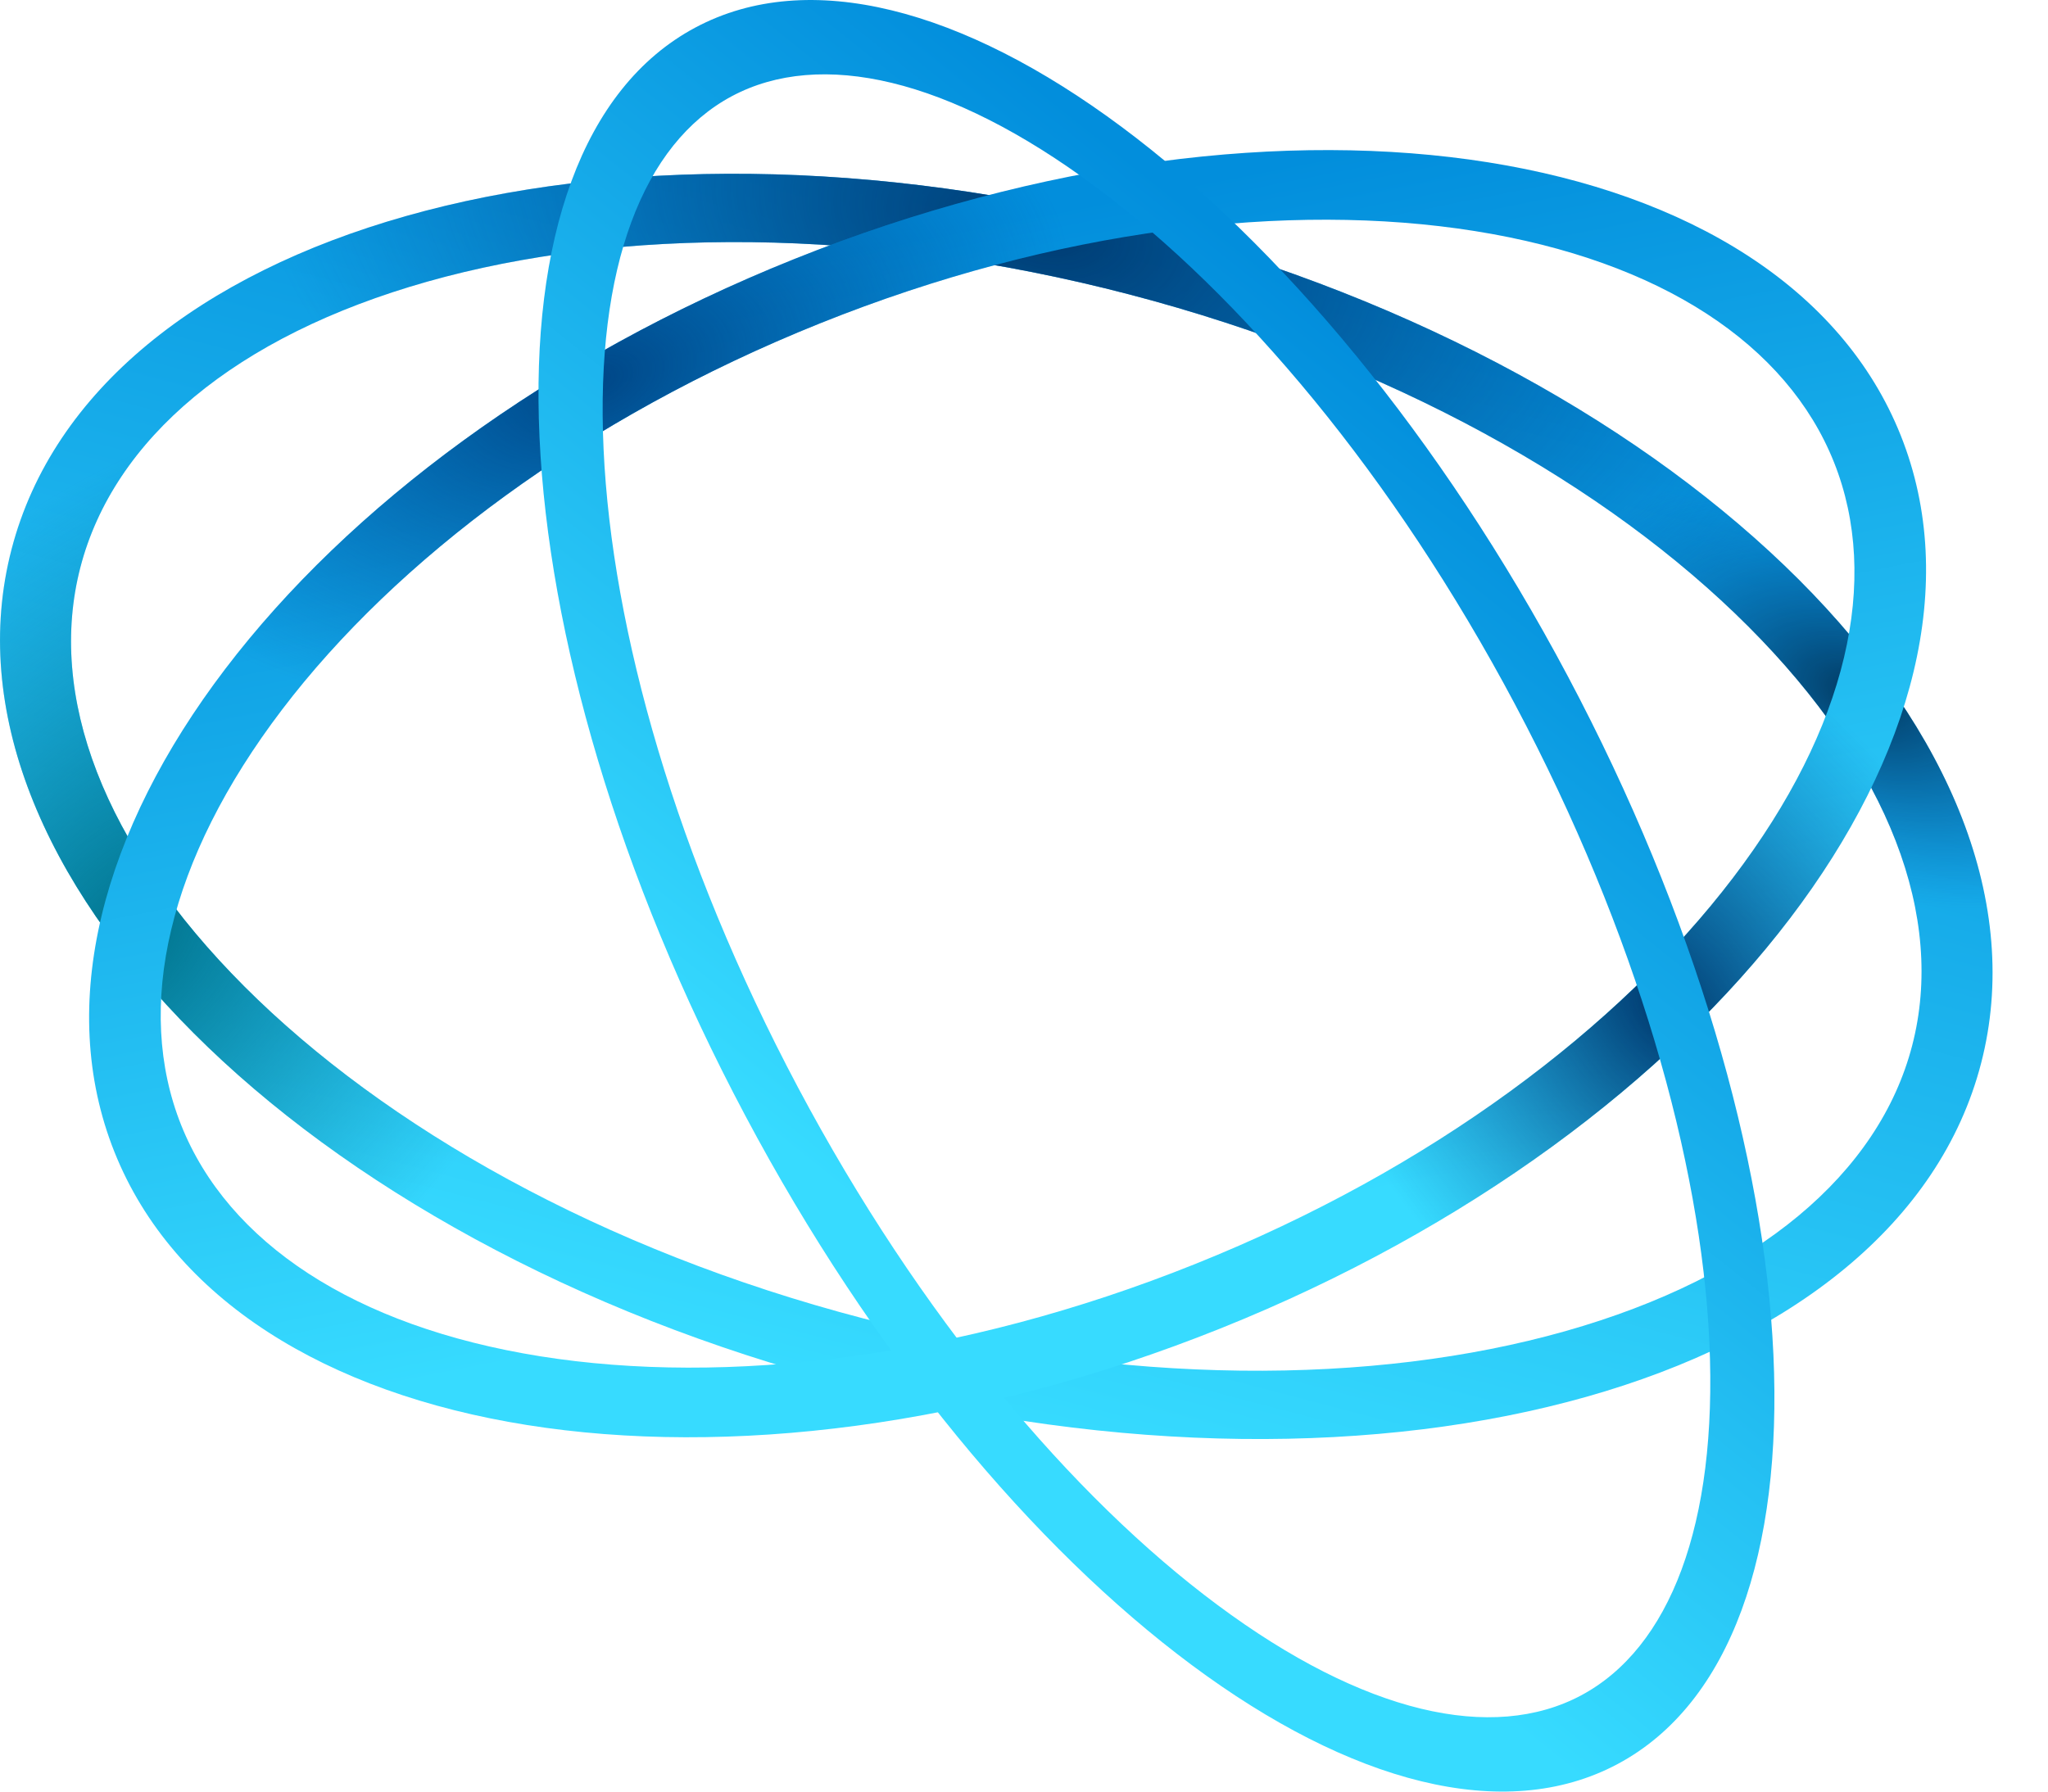
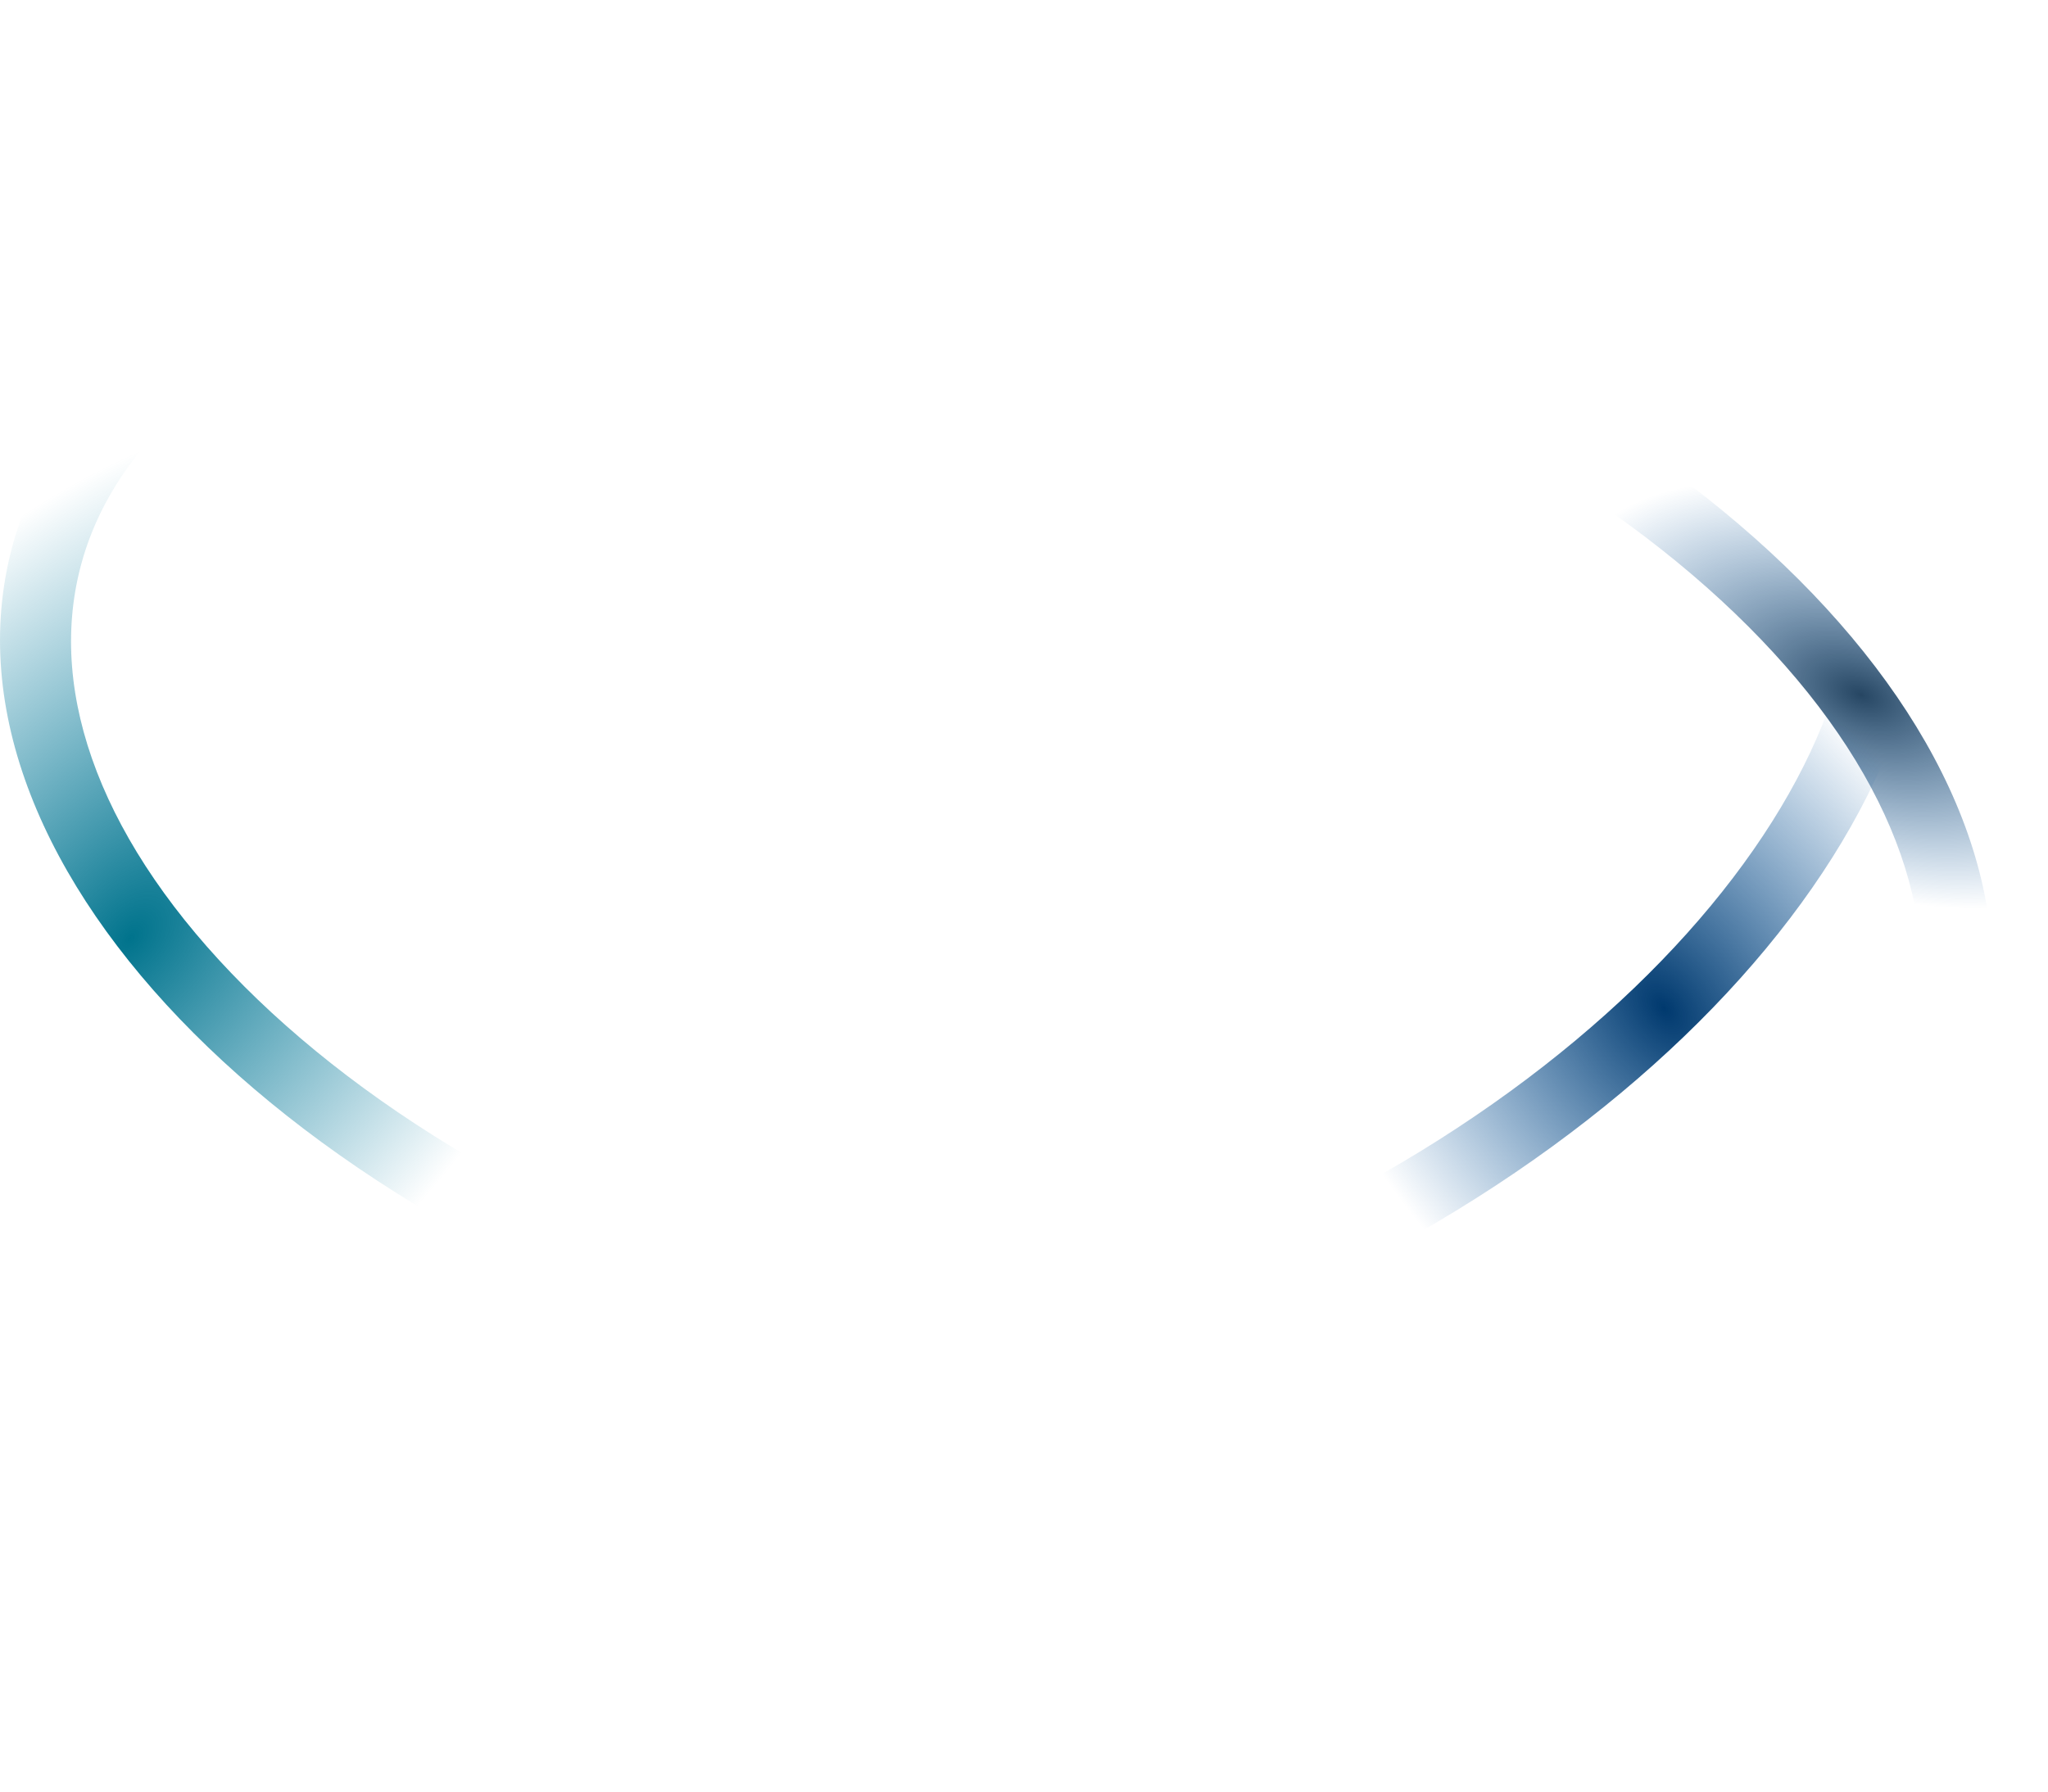
<svg xmlns="http://www.w3.org/2000/svg" width="32" height="28" viewBox="0 0 32 28" fill="none">
-   <path fill-rule="evenodd" clip-rule="evenodd" d="M24.455 20.805C27.459 19.955 29.359 18.34 29.878 16.339C30.398 14.338 29.525 11.999 27.315 9.788C25.12 7.592 21.728 5.667 17.644 4.601C13.561 3.535 9.663 3.557 6.679 4.401C3.674 5.251 1.775 6.866 1.256 8.867C0.736 10.868 1.609 13.207 3.819 15.418C6.014 17.614 9.406 19.539 13.489 20.605C17.573 21.671 21.471 21.649 24.455 20.805ZM13.222 21.635C21.72 23.853 29.659 21.608 30.954 16.62C32.249 11.632 26.41 5.79 17.912 3.571C9.414 1.353 1.475 3.598 0.18 8.586C-1.115 13.574 4.724 19.416 13.222 21.635Z" fill="url(#paint0_linear_3320_7037)" />
-   <path fill-rule="evenodd" clip-rule="evenodd" d="M24.455 20.805C27.459 19.955 29.359 18.34 29.878 16.339C30.398 14.338 29.525 11.999 27.315 9.788C25.12 7.592 21.728 5.667 17.644 4.601C13.561 3.535 9.663 3.557 6.679 4.401C3.674 5.251 1.775 6.866 1.256 8.867C0.736 10.868 1.609 13.207 3.819 15.418C6.014 17.614 9.406 19.539 13.489 20.605C17.573 21.671 21.471 21.649 24.455 20.805ZM13.222 21.635C21.72 23.853 29.659 21.608 30.954 16.62C32.249 11.632 26.41 5.79 17.912 3.571C9.414 1.353 1.475 3.598 0.18 8.586C-1.115 13.574 4.724 19.416 13.222 21.635Z" fill="url(#paint1_radial_3320_7037)" />
  <path fill-rule="evenodd" clip-rule="evenodd" d="M24.455 20.805C27.459 19.955 29.359 18.34 29.878 16.339C30.398 14.338 29.525 11.999 27.315 9.788C25.12 7.592 21.728 5.667 17.644 4.601C13.561 3.535 9.663 3.557 6.679 4.401C3.674 5.251 1.775 6.866 1.256 8.867C0.736 10.868 1.609 13.207 3.819 15.418C6.014 17.614 9.406 19.539 13.489 20.605C17.573 21.671 21.471 21.649 24.455 20.805ZM13.222 21.635C21.72 23.853 29.659 21.608 30.954 16.62C32.249 11.632 26.41 5.79 17.912 3.571C9.414 1.353 1.475 3.598 0.18 8.586C-1.115 13.574 4.724 19.416 13.222 21.635Z" fill="url(#paint2_radial_3320_7037)" />
  <path fill-rule="evenodd" clip-rule="evenodd" d="M24.455 20.805C27.459 19.955 29.359 18.34 29.878 16.339C30.398 14.338 29.525 11.999 27.315 9.788C25.12 7.592 21.728 5.667 17.644 4.601C13.561 3.535 9.663 3.557 6.679 4.401C3.674 5.251 1.775 6.866 1.256 8.867C0.736 10.868 1.609 13.207 3.819 15.418C6.014 17.614 9.406 19.539 13.489 20.605C17.573 21.671 21.471 21.649 24.455 20.805ZM13.222 21.635C21.72 23.853 29.659 21.608 30.954 16.62C32.249 11.632 26.41 5.79 17.912 3.571C9.414 1.353 1.475 3.598 0.18 8.586C-1.115 13.574 4.724 19.416 13.222 21.635Z" fill="url(#paint3_radial_3320_7037)" fill-opacity="0.85" />
-   <path fill-rule="evenodd" clip-rule="evenodd" d="M27.078 13.72C28.867 11.37 29.387 9.057 28.656 7.224C27.925 5.39 25.957 4.076 23.044 3.611C20.151 3.15 16.502 3.573 12.811 5.054C9.121 6.534 6.187 8.752 4.41 11.087C2.62 13.438 2.1 15.751 2.831 17.584C3.563 19.417 5.531 20.732 8.443 21.197C11.336 21.658 14.986 21.235 18.676 19.754C22.367 18.274 25.3 16.056 27.078 13.72ZM19.077 20.759C26.784 17.667 31.54 11.419 29.699 6.805C27.858 2.191 20.118 0.957 12.41 4.049C4.703 7.141 -0.052 13.389 1.788 18.003C3.629 22.617 11.37 23.851 19.077 20.759Z" fill="url(#paint4_linear_3320_7037)" />
-   <path fill-rule="evenodd" clip-rule="evenodd" d="M27.078 13.72C28.867 11.37 29.387 9.057 28.656 7.224C27.925 5.39 25.957 4.076 23.044 3.611C20.151 3.15 16.502 3.573 12.811 5.054C9.121 6.534 6.187 8.752 4.41 11.087C2.62 13.438 2.1 15.751 2.831 17.584C3.563 19.417 5.531 20.732 8.443 21.197C11.336 21.658 14.986 21.235 18.676 19.754C22.367 18.274 25.3 16.056 27.078 13.72ZM19.077 20.759C26.784 17.667 31.54 11.419 29.699 6.805C27.858 2.191 20.118 0.957 12.41 4.049C4.703 7.141 -0.052 13.389 1.788 18.003C3.629 22.617 11.37 23.851 19.077 20.759Z" fill="url(#paint5_radial_3320_7037)" />
  <path fill-rule="evenodd" clip-rule="evenodd" d="M27.078 13.72C28.867 11.37 29.387 9.057 28.656 7.224C27.925 5.39 25.957 4.076 23.044 3.611C20.151 3.15 16.502 3.573 12.811 5.054C9.121 6.534 6.187 8.752 4.41 11.087C2.62 13.438 2.1 15.751 2.831 17.584C3.563 19.417 5.531 20.732 8.443 21.197C11.336 21.658 14.986 21.235 18.676 19.754C22.367 18.274 25.3 16.056 27.078 13.72ZM19.077 20.759C26.784 17.667 31.54 11.419 29.699 6.805C27.858 2.191 20.118 0.957 12.41 4.049C4.703 7.141 -0.052 13.389 1.788 18.003C3.629 22.617 11.37 23.851 19.077 20.759Z" fill="url(#paint6_radial_3320_7037)" />
-   <path fill-rule="evenodd" clip-rule="evenodd" d="M19.023 25.083C21.311 26.785 23.323 27.234 24.706 26.496C26.088 25.757 26.839 23.833 26.709 20.979C26.579 18.147 25.573 14.589 23.672 11.008C21.77 7.428 19.387 4.605 17.116 2.917C14.828 1.215 12.816 0.766 11.434 1.504C10.052 2.243 9.3 4.167 9.431 7.021C9.561 9.853 10.566 13.411 12.467 16.992C14.369 20.572 16.752 23.395 19.023 25.083ZM11.643 17.432C15.623 24.926 21.726 29.465 25.276 27.569C28.825 25.674 28.476 18.062 24.497 10.568C20.517 3.074 14.413 -1.465 10.864 0.431C7.314 2.326 7.663 9.938 11.643 17.432Z" fill="url(#paint7_linear_3320_7037)" />
  <defs>
    <linearGradient id="paint0_linear_3320_7037" x1="17.912" y1="3.571" x2="13.198" y2="21.628" gradientUnits="userSpaceOnUse">
      <stop stop-color="#028EDC" />
      <stop offset="1" stop-color="#37DBFF" />
    </linearGradient>
    <radialGradient id="paint1_radial_3320_7037" cx="0" cy="0" r="1" gradientUnits="userSpaceOnUse" gradientTransform="translate(16.377 3.603) rotate(101.645) scale(7.466 12.631)">
      <stop stop-color="#003B71" />
      <stop offset="1" stop-color="#00539F" stop-opacity="0" />
    </radialGradient>
    <radialGradient id="paint2_radial_3320_7037" cx="0" cy="0" r="1" gradientUnits="userSpaceOnUse" gradientTransform="translate(2.049 14.706) rotate(41.091) scale(6.116 9.704)">
      <stop stop-color="#00738C" />
      <stop offset="1" stop-color="#00799F" stop-opacity="0" />
    </radialGradient>
    <radialGradient id="paint3_radial_3320_7037" cx="0" cy="0" r="1" gradientUnits="userSpaceOnUse" gradientTransform="translate(29.089 10.871) rotate(112.835) scale(2.954 5.027)">
      <stop stop-color="#002547" />
      <stop offset="1" stop-color="#00539F" stop-opacity="0" />
    </radialGradient>
    <linearGradient id="paint4_linear_3320_7037" x1="12.41" y1="4.049" x2="15.541" y2="19.842" gradientUnits="userSpaceOnUse">
      <stop stop-color="#028EDC" />
      <stop offset="1" stop-color="#37DBFF" />
    </linearGradient>
    <radialGradient id="paint5_radial_3320_7037" cx="0" cy="0" r="1" gradientUnits="userSpaceOnUse" gradientTransform="translate(9.313 5.913) rotate(71.51) scale(4.605 7.694)">
      <stop stop-color="#004686" />
      <stop offset="1" stop-color="#00539F" stop-opacity="0" />
    </radialGradient>
    <radialGradient id="paint6_radial_3320_7037" cx="0" cy="0" r="1" gradientUnits="userSpaceOnUse" gradientTransform="translate(26.014 15.743) rotate(142.645) scale(5.107 7.944)">
      <stop stop-color="#00396E" />
      <stop offset="1" stop-color="#00539F" stop-opacity="0" />
    </radialGradient>
    <linearGradient id="paint7_linear_3320_7037" x1="18.53" y1="3.144" x2="8.883" y2="15.228" gradientUnits="userSpaceOnUse">
      <stop stop-color="#028EDC" />
      <stop offset="1" stop-color="#37DBFF" />
    </linearGradient>
  </defs>
</svg>